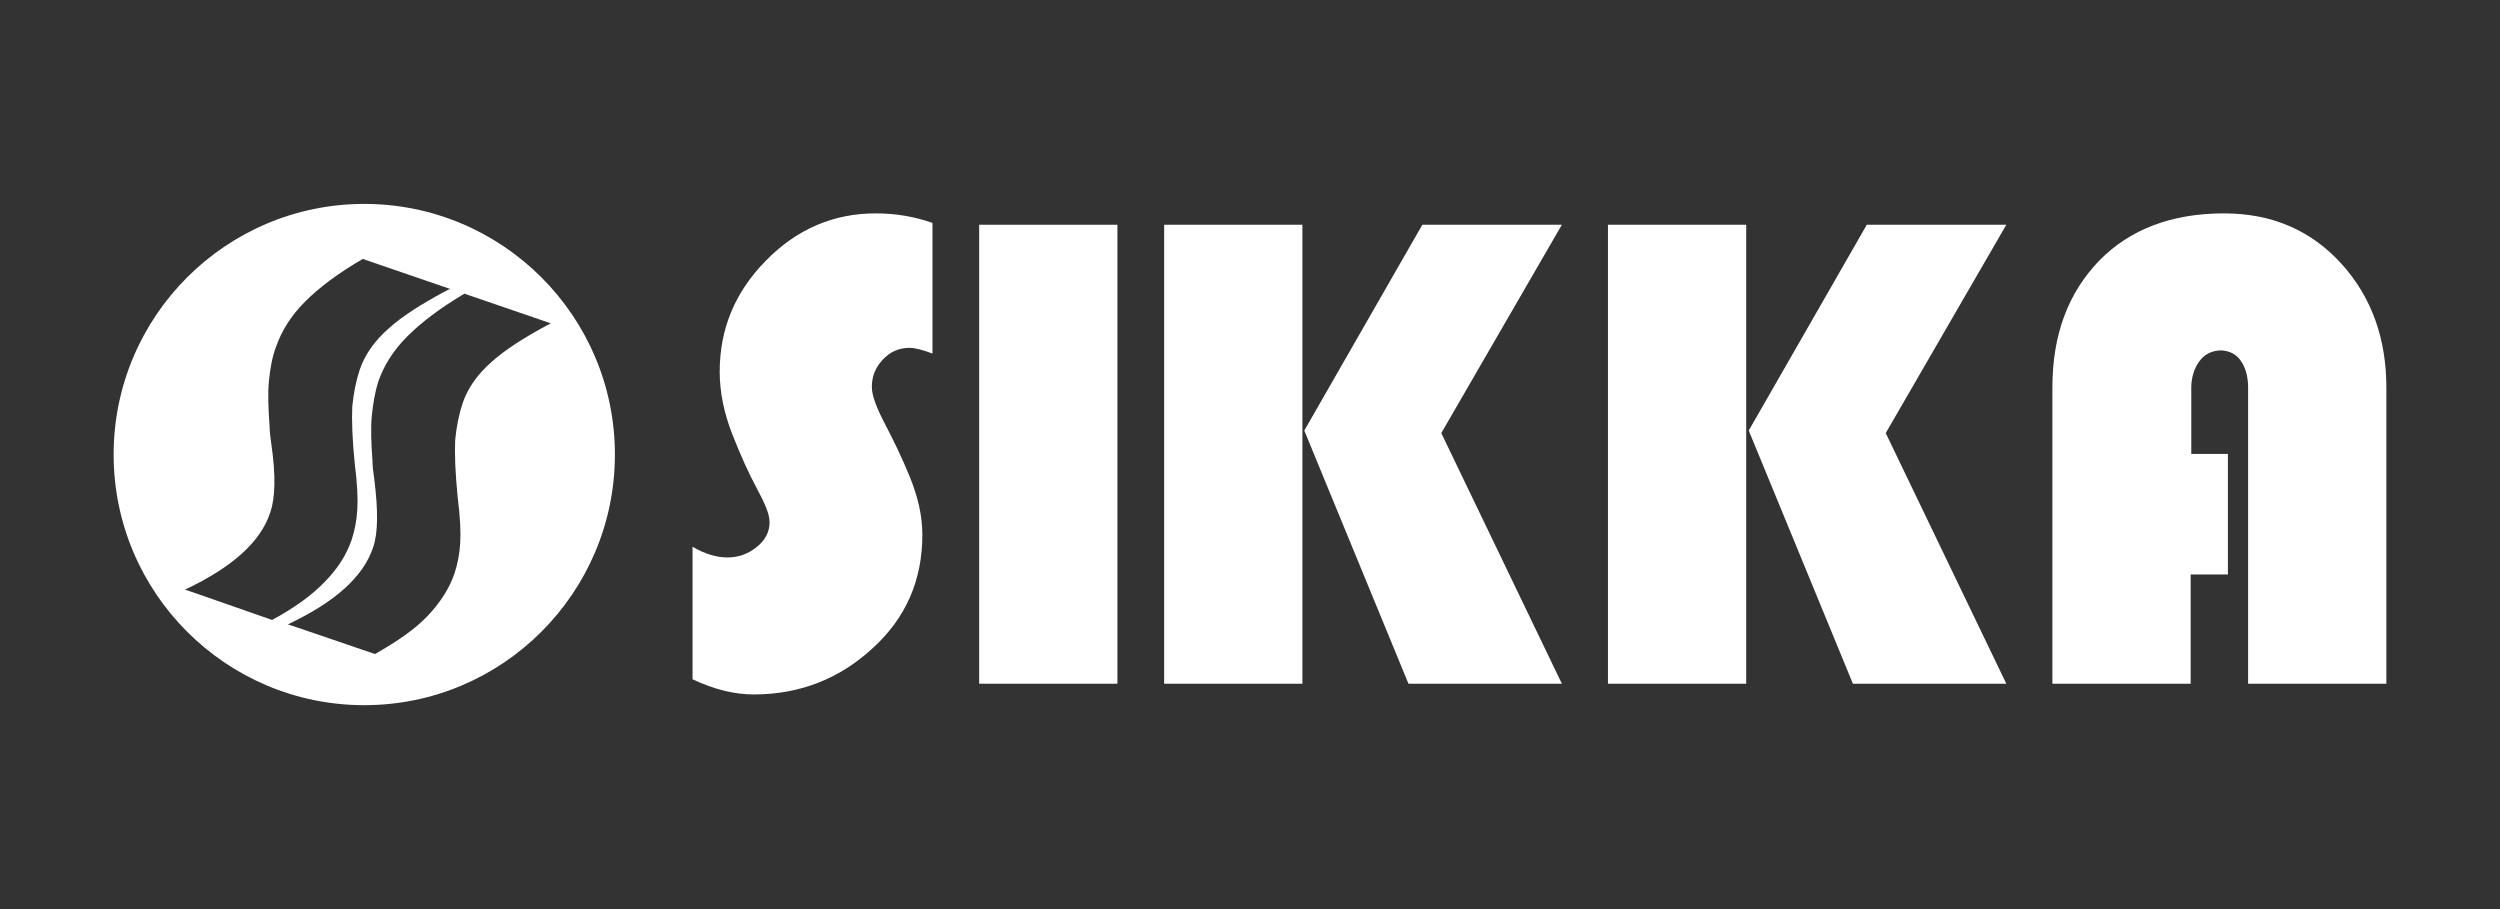
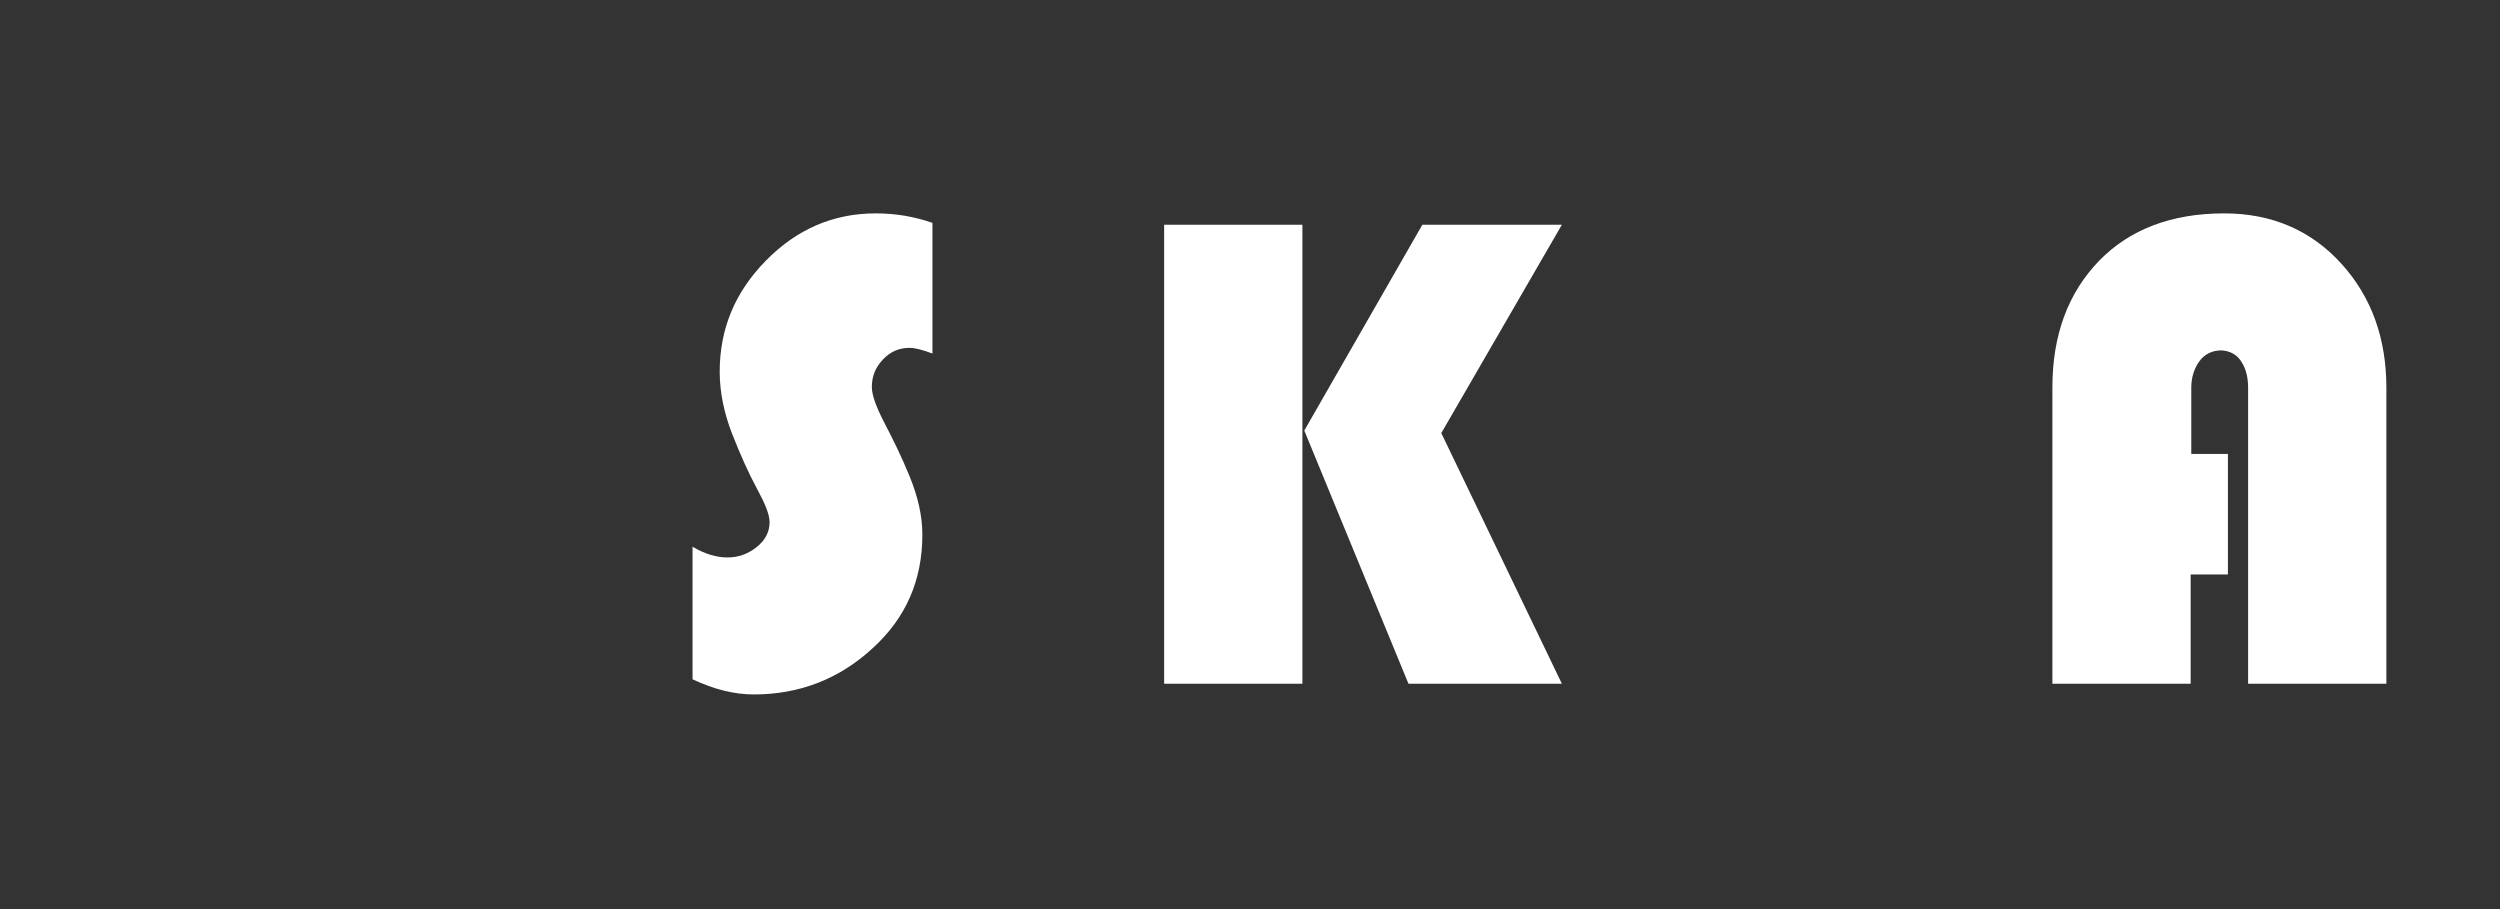
<svg xmlns="http://www.w3.org/2000/svg" version="1.1" id="Layer_1" x="0px" y="0px" viewBox="0 0 396 144" style="enable-background:new 0 0 396 144;" xml:space="preserve">
  <rect x="0" y="0" width="396" height="144" fill="#333333" stroke="none" />
  <style type="text/css">
	.st0{fill:#FFFFFF;}
</style>
  <g>
    <g>
      <path class="st0" d="M147.7,35.3v20.7c-1.6-0.6-2.8-0.9-3.6-0.9c-1.7,0-3.1,0.6-4.3,1.9c-1.2,1.3-1.7,2.7-1.7,4.3    c0,1.3,0.7,3.2,2,5.7c1.3,2.5,2.7,5.3,4,8.5c1.3,3.2,2,6.2,2,9.2c0,7.2-2.6,13.2-7.9,18c-5.2,4.8-11.5,7.3-18.8,7.3    c-3.1,0-6.3-0.8-9.7-2.4v-21c2,1.2,3.9,1.7,5.5,1.7c1.7,0,3.2-0.5,4.6-1.6c1.4-1.1,2.1-2.4,2.1-4c0-1.2-0.7-2.9-2-5.3    c-1.3-2.4-2.6-5.3-3.9-8.6c-1.3-3.3-2-6.7-2-9.9c0-6.8,2.4-12.6,7.3-17.6c4.9-5,10.7-7.5,17.4-7.5    C141.9,33.8,144.8,34.3,147.7,35.3z" />
-       <path class="st0" d="M177,35.6v72.7h-21.9V35.6H177z" />
      <path class="st0" d="M206.3,35.6v72.7h-21.9V35.6H206.3z M247.4,35.6l-19.1,33l19.1,39.7h-24.3l-16.5-40.1l18.7-32.6H247.4z" />
-       <path class="st0" d="M276.6,35.6v72.7h-21.9V35.6H276.6z M317.8,35.6l-19.1,33l19.1,39.7h-24.3L277,68.2l18.7-32.6H317.8z" />
      <path class="st0" d="M352.9,71.9V91H347v17.3h-21.9V61.4c0-8.4,2.5-15,7.4-20.1c4.9-5,11.5-7.5,19.8-7.5c7.6,0,13.8,2.7,18.6,8    c4.8,5.3,7.1,11.9,7.1,19.6v46.9h-21.9V61.4c0-1.5-0.3-2.9-1-4c-0.7-1.2-1.8-1.8-3.2-1.9c-1.5,0-2.7,0.6-3.5,1.7    c-0.8,1.1-1.3,2.5-1.3,4.2v10.5H352.9z" />
    </g>
-     <path class="st0" d="M57.7,32.3C35.8,32.3,18,50.1,18,72c0,21.9,17.8,39.7,39.7,39.7S97.4,93.9,97.4,72   C97.4,50.1,79.6,32.3,57.7,32.3z M30.8,93.9l-1.5-0.5c3.8-1.8,6.8-3.7,9-5.7c2.2-2,3.7-4.1,4.5-6.5c0.8-2.3,0.9-5.8,0.2-10.7   c-0.2-1.3-0.3-2.3-0.3-3c-0.2-2.8-0.3-5.2-0.1-7.2c0.2-1.9,0.5-3.7,1.1-5.3c0.9-2.6,2.4-5,4.6-7.2c2.2-2.2,5.2-4.5,9.2-6.8l0.2,0.1   c0,0,0,0,0,0l13.7,4.7c0,0,0,0,0,0l-0.2,0c-0.3,0.1-0.5,0.3-0.8,0.4c-3.7,2-6.7,3.9-8.8,5.8c-2.3,2-3.8,4.2-4.6,6.5   c-0.6,1.8-1,3.8-1.2,5.9c-0.1,2.1,0,5.2,0.4,9.1c0.4,3.1,0.5,5.5,0.4,7.2c-0.1,1.7-0.4,3.3-0.9,4.8c-0.8,2.4-2.3,4.7-4.3,6.7   c-2,2.1-4.8,4.1-8.3,6L30.8,93.9z M87.5,51.1c-0.3,0.1-0.5,0.3-0.8,0.4c-3.7,2-6.7,3.9-8.8,5.8c-2.3,2-3.8,4.2-4.6,6.5   c-0.6,1.8-1,3.8-1.2,5.9c-0.1,2.1,0,5.1,0.4,9.1c0.4,3.1,0.5,5.5,0.4,7.2c-0.1,1.7-0.4,3.3-0.9,4.8c-0.8,2.4-2.3,4.7-4.3,6.8   c-2,2.1-4.8,4-8.3,6l-12.3-4.2l-1.5-0.5c3.8-1.8,6.8-3.7,9-5.7c2.2-2,3.7-4.1,4.5-6.5c0.8-2.3,0.8-5.8,0.2-10.7   c-0.2-1.3-0.3-2.3-0.3-3c-0.2-2.8-0.3-5.2-0.1-7.2c0.2-1.9,0.5-3.7,1-5.3c0.9-2.6,2.4-5,4.6-7.2c2.2-2.2,5.2-4.5,9.1-6.8l0.2,0.1   c0,0,0,0,0,0l13.7,4.7c0,0,0,0,0,0L87.5,51.1z" />
  </g>
</svg>